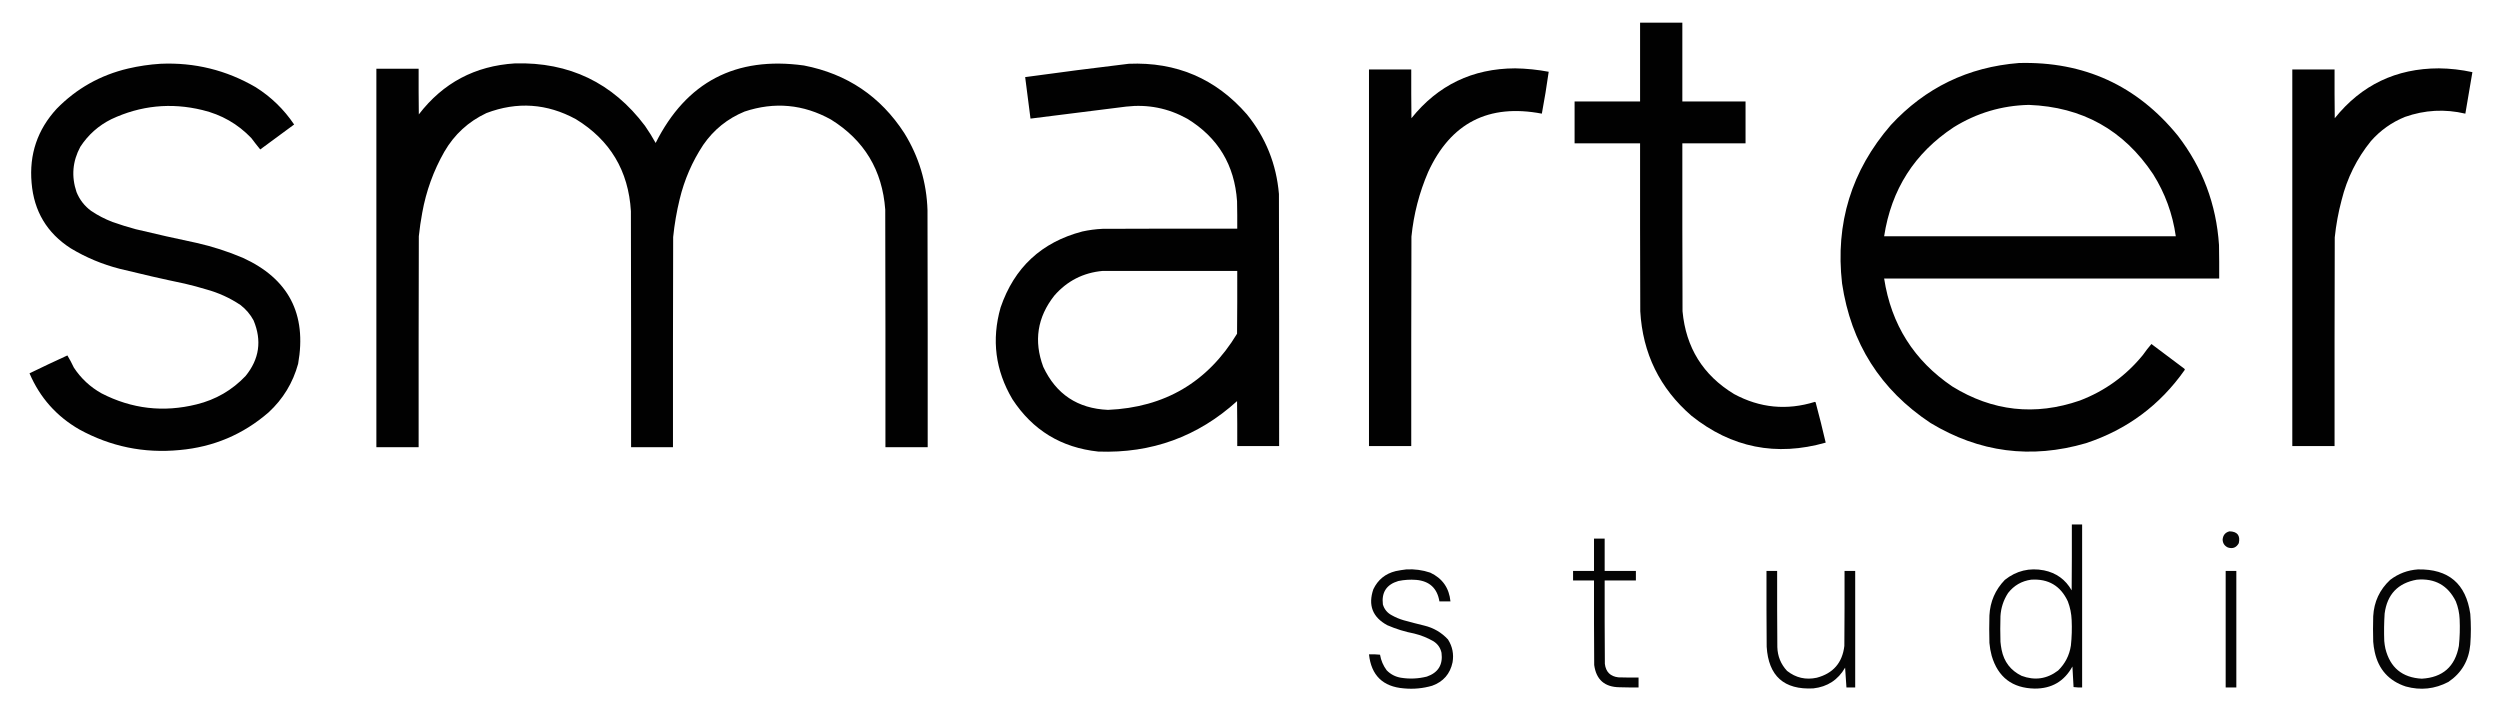
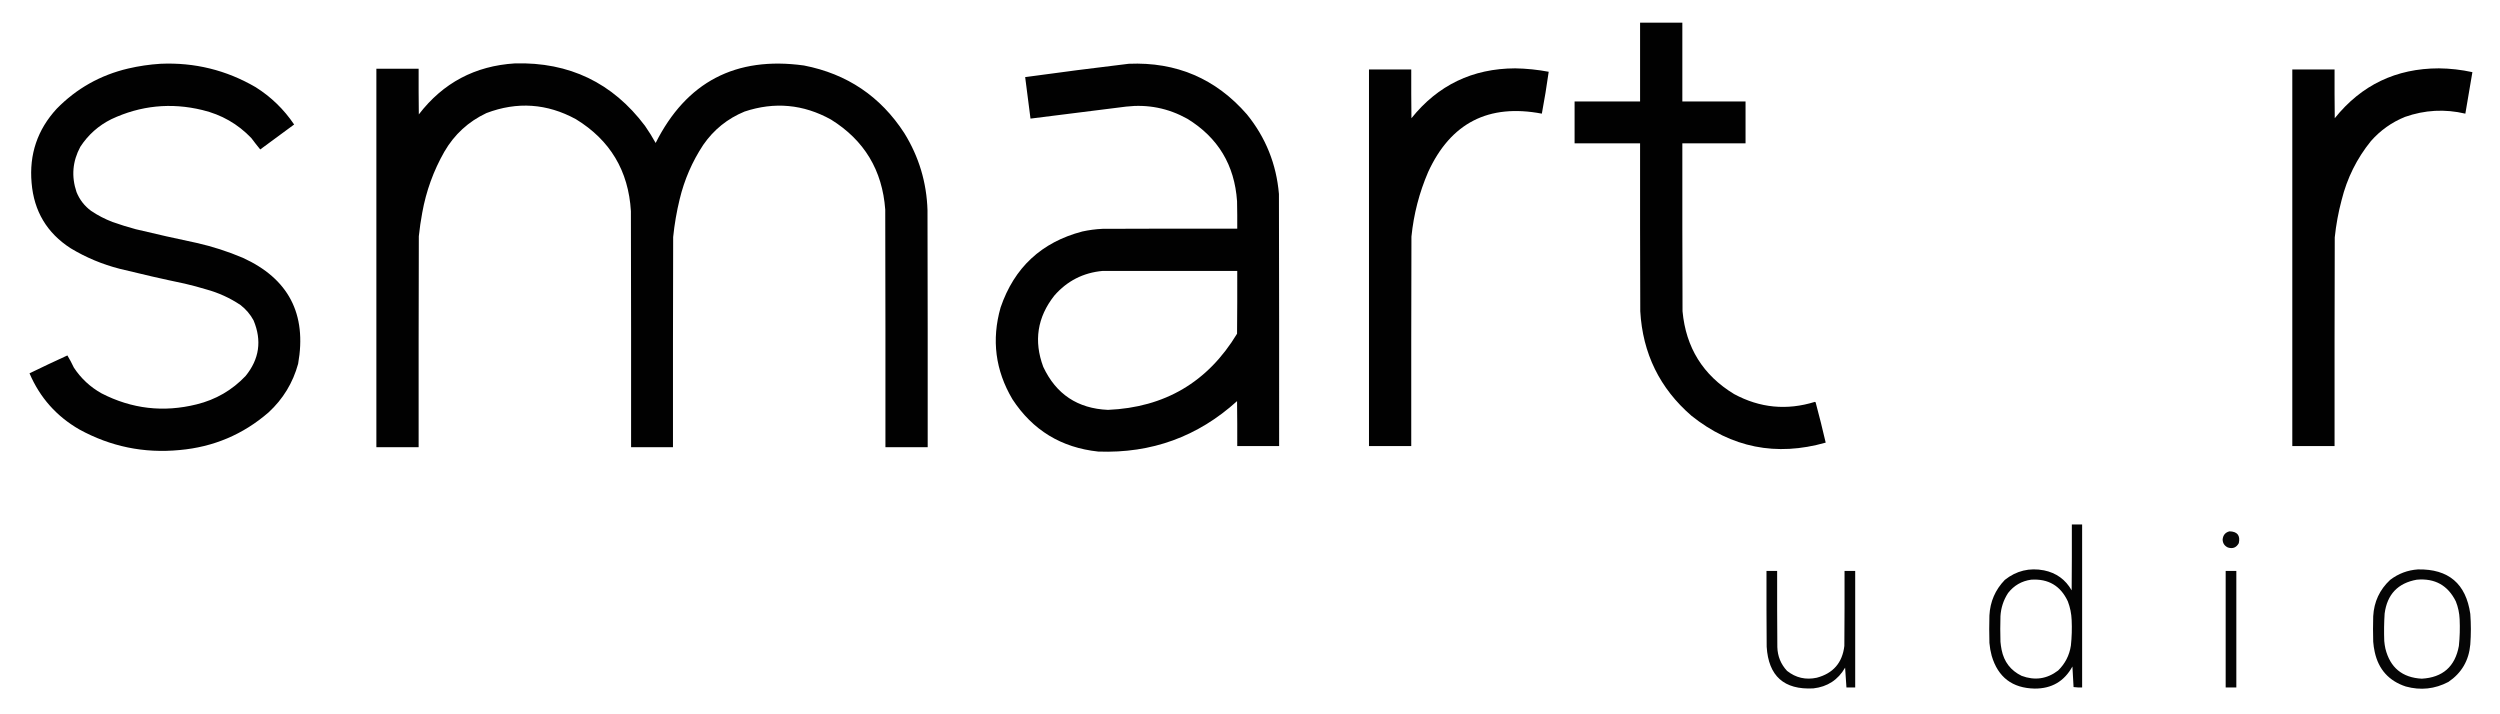
<svg xmlns="http://www.w3.org/2000/svg" version="1.1" width="6566px" height="1875px" style="shape-rendering:geometricPrecision; text-rendering:geometricPrecision; image-rendering:optimizeQuality; fill-rule:evenodd; clip-rule:evenodd">
  <g>
    <path style="opacity:0.994" fill="#000000" d="M 4307.5,59.5 C 4344.5,59.5 4381.5,59.5 4418.5,59.5C 4418.5,128.5 4418.5,197.5 4418.5,266.5C 4473.83,266.5 4529.17,266.5 4584.5,266.5C 4584.5,303.167 4584.5,339.833 4584.5,376.5C 4529.17,376.5 4473.83,376.5 4418.5,376.5C 4418.33,523.5 4418.5,670.5 4419,817.5C 4427.82,913.044 4472.99,985.544 4554.5,1035C 4622.23,1071.54 4692.89,1078.37 4766.5,1055.5C 4767.17,1055.83 4767.83,1056.17 4768.5,1056.5C 4777.98,1091.75 4786.81,1127.08 4795,1162.5C 4665.06,1199.45 4547.56,1175.95 4442.5,1092C 4359.17,1019.82 4314.33,928.324 4308,817.5C 4307.5,670.5 4307.33,523.5 4307.5,376.5C 4250.17,376.5 4192.83,376.5 4135.5,376.5C 4135.5,339.833 4135.5,303.167 4135.5,266.5C 4192.83,266.5 4250.17,266.5 4307.5,266.5C 4307.5,197.5 4307.5,128.5 4307.5,59.5 Z" />
  </g>
  <g>
-     <path style="opacity:0.994" fill="#000000" d="M 5302.5,165.5 C 5473.52,160.948 5612.69,224.615 5720,356.5C 5784.93,440.922 5820.93,536.589 5828,643.5C 5828.5,672.831 5828.67,702.165 5828.5,731.5C 5535.17,731.5 5241.83,731.5 4948.5,731.5C 4967.14,852.369 5026.81,946.869 5127.5,1015C 5233.2,1080.27 5344.87,1092.6 5462.5,1052C 5528.32,1026.84 5583.49,987.004 5628,932.5C 5635.03,922.433 5642.53,912.766 5650.5,903.5C 5679.03,925.192 5707.69,946.692 5736.5,968C 5738.01,968.837 5738.51,970.004 5738,971.5C 5672.88,1064.25 5586.38,1128.42 5478.5,1164C 5334.59,1206.01 5198.59,1188.35 5070.5,1111C 4938.94,1023.83 4861.44,901.662 4838,744.5C 4819.97,586.617 4862.64,447.95 4966,328.5C 5056.7,230.404 5168.87,176.07 5302.5,165.5 Z M 5328.5,275.5 C 5468.82,280.722 5577.66,341.389 5655,457.5C 5686.4,507.536 5706.24,561.869 5714.5,620.5C 5459.17,620.5 5203.83,620.5 4948.5,620.5C 4967.35,497.543 5028.35,402.043 5131.5,334C 5191.91,296.649 5257.58,277.149 5328.5,275.5 Z" />
-   </g>
+     </g>
  <g>
    <path style="opacity:0.995" fill="#000000" d="M 1352.5,166.5 C 1495.01,162.679 1608.84,217.346 1694,330.5C 1704.08,344.996 1713.42,359.996 1722,375.5C 1802.62,215.094 1932.45,147.261 2111.5,172C 2224.79,194.055 2312.63,253.222 2375,349.5C 2413.47,411.6 2433.81,479.266 2436,552.5C 2436.5,759.833 2436.67,967.166 2436.5,1174.5C 2399.5,1174.5 2362.5,1174.5 2325.5,1174.5C 2325.67,966.5 2325.5,758.5 2325,550.5C 2317.43,447.132 2269.93,368.299 2182.5,314C 2109.91,273.774 2034.24,266.774 1955.5,293C 1910.69,311.474 1874.53,340.641 1847,380.5C 1818.02,424.402 1797.35,472.069 1785,523.5C 1777.07,556.11 1771.4,589.11 1768,622.5C 1767.5,806.5 1767.33,990.5 1767.5,1174.5C 1730.83,1174.5 1694.17,1174.5 1657.5,1174.5C 1657.67,967.833 1657.5,761.166 1657,554.5C 1650.62,448.509 1602.45,368.009 1512.5,313C 1436.55,271.647 1358.22,266.313 1277.5,297C 1230.14,319.356 1193.31,353.189 1167,398.5C 1138.57,448.447 1119.24,501.78 1109,558.5C 1105.16,579.044 1102.16,599.711 1100,620.5C 1099.5,805.166 1099.33,989.833 1099.5,1174.5C 1062.5,1174.5 1025.5,1174.5 988.5,1174.5C 988.5,843.167 988.5,511.833 988.5,180.5C 1025.5,180.5 1062.5,180.5 1099.5,180.5C 1099.33,220.501 1099.5,260.501 1100,300.5C 1163.55,217.636 1247.71,172.969 1352.5,166.5 Z" />
  </g>
  <g>
    <path style="opacity:0.994" fill="#000000" d="M 421.5,167.5 C 511.001,163.542 594.334,184.042 671.5,229C 712.033,254.532 745.7,287.199 772.5,327C 742.833,348.833 713.167,370.667 683.5,392.5C 675.436,382.72 667.603,372.72 660,362.5C 624.568,325.52 581.734,301.02 531.5,289C 448.944,268.962 369.278,276.962 292.5,313C 258.728,329.774 231.561,353.941 211,385.5C 190.41,423.664 187.076,463.33 201,504.5C 209.156,524.649 221.989,541.149 239.5,554C 257.004,565.753 275.671,575.42 295.5,583C 315.579,590.137 335.912,596.471 356.5,602C 409.661,614.766 462.994,626.766 516.5,638C 558.023,647.397 598.356,660.397 637.5,677C 757.798,731.746 806.298,824.579 783,955.5C 769.275,1005.47 743.442,1047.97 705.5,1083C 638.542,1141.12 560.542,1174.12 471.5,1182C 378.212,1190.96 290.545,1172.96 208.5,1128C 148.461,1093.46 104.794,1044.29 77.5,980.5C 110.476,964.428 143.643,948.762 177,933.5C 183.121,943.733 188.788,954.4 194,965.5C 212.736,993.905 236.902,1016.4 266.5,1033C 346.126,1074.03 429.46,1083.7 516.5,1062C 566.771,1049.63 609.604,1024.79 645,987.5C 681.125,943.183 688.125,894.517 666,841.5C 657.382,825.548 645.882,812.048 631.5,801C 603.828,782.502 573.828,768.835 541.5,760C 523.004,754.391 504.337,749.391 485.5,745C 428.264,733.02 371.264,720.02 314.5,706C 268.766,694.293 225.766,676.293 185.5,652C 123.356,611.927 89.19,554.761 83,480.5C 76.342,405.55 98.342,340.55 149,285.5C 201.063,232.37 263.563,197.203 336.5,180C 364.634,173.445 392.968,169.278 421.5,167.5 Z" />
  </g>
  <g>
    <path style="opacity:0.996" fill="#000000" d="M 2964.5,167.5 C 3089.72,162.26 3193.22,206.593 3275,300.5C 3324.29,361.317 3352.29,430.984 3359,509.5C 3359.5,730.166 3359.67,950.833 3359.5,1171.5C 3322.83,1171.5 3286.17,1171.5 3249.5,1171.5C 3249.67,1132.17 3249.5,1092.83 3249,1053.5C 3145.88,1146.89 3024.38,1191.05 2884.5,1186C 2787.26,1175.66 2712.09,1129.83 2659,1048.5C 2614.15,972.693 2603.82,892.359 2628,807.5C 2663.83,702.671 2735.33,636.171 2842.5,608C 2859.97,604.171 2877.64,601.838 2895.5,601C 3013.5,600.5 3131.5,600.333 3249.5,600.5C 3249.67,576.498 3249.5,552.498 3249,528.5C 3242.54,433.502 3199.04,361.336 3118.5,312C 3068.26,284.019 3014.59,273.352 2957.5,280C 2873.83,290.583 2790.17,301.083 2706.5,311.5C 2702.08,275.124 2697.41,238.791 2692.5,202.5C 2783.16,190.001 2873.83,178.334 2964.5,167.5 Z M 2896.5,711.5 C 3014.17,711.5 3131.83,711.5 3249.5,711.5C 3249.67,766.501 3249.5,821.501 3249,876.5C 3172.24,1003.41 3059.24,1070.08 2910,1076.5C 2830.33,1073.03 2773.67,1035.36 2740,963.5C 2714.71,895.576 2724.38,833.243 2769,776.5C 2802.71,737.73 2845.21,716.063 2896.5,711.5 Z" />
  </g>
  <g>
    <path style="opacity:0.995" fill="#000000" d="M 3979.5,179.5 C 4009.08,180.009 4038.42,183.009 4067.5,188.5C 4062.36,225.314 4056.36,261.981 4049.5,298.5C 3909.69,271.82 3810.19,322.82 3751,451.5C 3727.58,505.853 3712.91,562.52 3707,621.5C 3706.5,804.833 3706.33,988.166 3706.5,1171.5C 3669.5,1171.5 3632.5,1171.5 3595.5,1171.5C 3595.5,841.833 3595.5,512.167 3595.5,182.5C 3632.5,182.5 3669.5,182.5 3706.5,182.5C 3706.33,225.168 3706.5,267.835 3707,310.5C 3776.68,223.583 3867.51,179.916 3979.5,179.5 Z" />
  </g>
  <g>
    <path style="opacity:0.996" fill="#000000" d="M 6405.5,179.5 C 6435.18,179.834 6464.51,183.168 6493.5,189.5C 6487.34,225.821 6481.17,262.155 6475,298.5C 6421.33,285.865 6368.5,288.698 6316.5,307C 6281.71,321.115 6251.88,342.282 6227,370.5C 6189.97,416.231 6164.3,467.897 6150,525.5C 6141.43,557.693 6135.43,590.36 6132,623.5C 6131.5,806.166 6131.33,988.833 6131.5,1171.5C 6094.5,1171.5 6057.5,1171.5 6020.5,1171.5C 6020.5,841.833 6020.5,512.167 6020.5,182.5C 6057.5,182.5 6094.5,182.5 6131.5,182.5C 6131.33,225.168 6131.5,267.835 6132,310.5C 6201.94,223.286 6293.11,179.619 6405.5,179.5 Z" />
  </g>
  <g>
    <path style="opacity:0.985" fill="#000000" d="M 5441.5,1377.5 C 5450.5,1377.5 5459.5,1377.5 5468.5,1377.5C 5468.5,1520.17 5468.5,1662.83 5468.5,1805.5C 5460.91,1805.81 5453.41,1805.48 5446,1804.5C 5445.07,1786.5 5444.07,1768.5 5443,1750.5C 5421.64,1789.36 5388.64,1808.69 5344,1808.5C 5285.28,1807.44 5247.61,1778.77 5231,1722.5C 5227.97,1711.35 5225.97,1700.02 5225,1688.5C 5224.33,1664.5 5224.33,1640.5 5225,1616.5C 5226.89,1580.13 5240.39,1548.96 5265.5,1523C 5295.82,1498.93 5330.15,1490.6 5368.5,1498C 5400.65,1504.64 5424.82,1522.14 5441,1550.5C 5441.5,1492.83 5441.67,1435.17 5441.5,1377.5 Z M 5334.5,1522.5 C 5379.77,1519.54 5411.93,1538.54 5431,1579.5C 5437.02,1595.27 5440.35,1611.6 5441,1628.5C 5442.05,1650.89 5441.38,1673.23 5439,1695.5C 5435.08,1721.17 5423.92,1743 5405.5,1761C 5376.2,1783.3 5344.2,1787.96 5309.5,1775C 5280.73,1760.89 5263.23,1738.05 5257,1706.5C 5255.63,1699.55 5254.63,1692.55 5254,1685.5C 5253.33,1663.17 5253.33,1640.83 5254,1618.5C 5255.28,1596.34 5261.94,1576 5274,1557.5C 5289.47,1537.68 5309.64,1526.01 5334.5,1522.5 Z" />
  </g>
  <g>
    <path style="opacity:0.971" fill="#000000" d="M 5855.5,1395.5 C 5876.15,1395.98 5884.32,1406.32 5880,1426.5C 5873.72,1438.12 5864.22,1441.95 5851.5,1438C 5842.73,1434.05 5838.07,1427.22 5837.5,1417.5C 5838.35,1405.74 5844.35,1398.4 5855.5,1395.5 Z" />
  </g>
  <g>
-     <path style="opacity:0.984" fill="#000000" d="M 4186.5,1414.5 C 4195.83,1414.5 4205.17,1414.5 4214.5,1414.5C 4214.5,1442.83 4214.5,1471.17 4214.5,1499.5C 4241.83,1499.5 4269.17,1499.5 4296.5,1499.5C 4296.5,1507.83 4296.5,1516.17 4296.5,1524.5C 4269.17,1524.5 4241.83,1524.5 4214.5,1524.5C 4214.33,1597.5 4214.5,1670.5 4215,1743.5C 4217.5,1764.67 4229.33,1776.5 4250.5,1779C 4268.16,1779.5 4285.83,1779.67 4303.5,1779.5C 4303.5,1788.17 4303.5,1796.83 4303.5,1805.5C 4286.83,1805.67 4270.16,1805.5 4253.5,1805C 4214.38,1804.54 4192.21,1785.04 4187,1746.5C 4186.5,1672.5 4186.33,1598.5 4186.5,1524.5C 4168.17,1524.5 4149.83,1524.5 4131.5,1524.5C 4131.5,1516.17 4131.5,1507.83 4131.5,1499.5C 4149.83,1499.5 4168.17,1499.5 4186.5,1499.5C 4186.5,1471.17 4186.5,1442.83 4186.5,1414.5 Z" />
-   </g>
+     </g>
  <g>
-     <path style="opacity:0.977" fill="#000000" d="M 3693.5,1495.5 C 3715.07,1494.29 3736.07,1497.13 3756.5,1504C 3788.36,1519.05 3806.03,1544.22 3809.5,1579.5C 3799.83,1579.5 3790.17,1579.5 3780.5,1579.5C 3774.76,1544.93 3754.43,1526.1 3719.5,1523C 3703.68,1521.75 3688.01,1522.75 3672.5,1526C 3641.65,1535.17 3628.15,1555.67 3632,1587.5C 3635.77,1600.27 3643.6,1609.77 3655.5,1616C 3665.35,1621.5 3675.68,1625.84 3686.5,1629C 3704.42,1633.98 3722.42,1638.65 3740.5,1643C 3765.13,1648.89 3785.96,1661.06 3803,1679.5C 3814.68,1697.88 3818.68,1717.88 3815,1739.5C 3808.6,1769.9 3790.77,1790.4 3761.5,1801C 3737.3,1808.02 3712.64,1810.36 3687.5,1808C 3632.03,1803.7 3601.37,1773.87 3595.5,1718.5C 3605.19,1718.17 3614.86,1718.5 3624.5,1719.5C 3627.07,1734.63 3632.9,1748.3 3642,1760.5C 3652.31,1771.07 3664.81,1777.57 3679.5,1780C 3702.37,1783.65 3725.04,1782.65 3747.5,1777C 3777.24,1766.71 3790.07,1745.88 3786,1714.5C 3783.11,1701.28 3775.94,1691.12 3764.5,1684C 3748.8,1674.99 3732.13,1668.32 3714.5,1664C 3689.99,1659.29 3666.32,1651.96 3643.5,1642C 3604.82,1620.99 3592.65,1589.49 3607,1547.5C 3619,1522.51 3638.5,1506.67 3665.5,1500C 3674.91,1498.06 3684.24,1496.56 3693.5,1495.5 Z" />
-   </g>
+     </g>
  <g>
    <path style="opacity:0.979" fill="#000000" d="M 6350.5,1495.5 C 6430.86,1494.04 6476.7,1533.04 6488,1612.5C 6490,1639.17 6490,1665.83 6488,1692.5C 6484.34,1734.68 6465.18,1767.51 6430.5,1791C 6394.82,1809.74 6357.49,1813.74 6318.5,1803C 6274.2,1788.36 6247.03,1758.19 6237,1712.5C 6235.01,1703.6 6233.68,1694.6 6233,1685.5C 6232.33,1663.17 6232.33,1640.83 6233,1618.5C 6235.06,1580.55 6249.9,1548.72 6277.5,1523C 6299.12,1506.52 6323.45,1497.35 6350.5,1495.5 Z M 6347.5,1522.5 C 6394.95,1518.3 6429.12,1537.3 6450,1579.5C 6456.01,1594.58 6459.35,1610.25 6460,1626.5C 6461.08,1649.89 6460.42,1673.23 6458,1696.5C 6448.07,1750.72 6415.57,1779.39 6360.5,1782.5C 6309.22,1779.72 6277.38,1753.39 6265,1703.5C 6263.57,1696.9 6262.57,1690.23 6262,1683.5C 6261.1,1659.47 6261.43,1635.47 6263,1611.5C 6269.62,1561.06 6297.78,1531.39 6347.5,1522.5 Z" />
  </g>
  <g>
    <path style="opacity:0.979" fill="#000000" d="M 4639.5,1499.5 C 4648.83,1499.5 4658.17,1499.5 4667.5,1499.5C 4667.33,1566.17 4667.5,1632.83 4668,1699.5C 4668.71,1723.67 4677.21,1744.5 4693.5,1762C 4716.53,1780.21 4742.53,1786.21 4771.5,1780C 4814.59,1768.58 4838.76,1740.74 4844,1696.5C 4844.5,1630.83 4844.67,1565.17 4844.5,1499.5C 4853.83,1499.5 4863.17,1499.5 4872.5,1499.5C 4872.5,1601.5 4872.5,1703.5 4872.5,1805.5C 4864.83,1805.5 4857.17,1805.5 4849.5,1805.5C 4848.52,1788.16 4847.35,1770.82 4846,1753.5C 4827.51,1785.6 4799.68,1803.77 4762.5,1808C 4685.55,1812.06 4644.72,1775.56 4640,1698.5C 4639.5,1632.17 4639.33,1565.83 4639.5,1499.5 Z" />
  </g>
  <g>
    <path style="opacity:0.981" fill="#000000" d="M 5845.5,1499.5 C 5854.83,1499.5 5864.17,1499.5 5873.5,1499.5C 5873.5,1601.5 5873.5,1703.5 5873.5,1805.5C 5864.17,1805.5 5854.83,1805.5 5845.5,1805.5C 5845.5,1703.5 5845.5,1601.5 5845.5,1499.5 Z" />
  </g>
</svg>